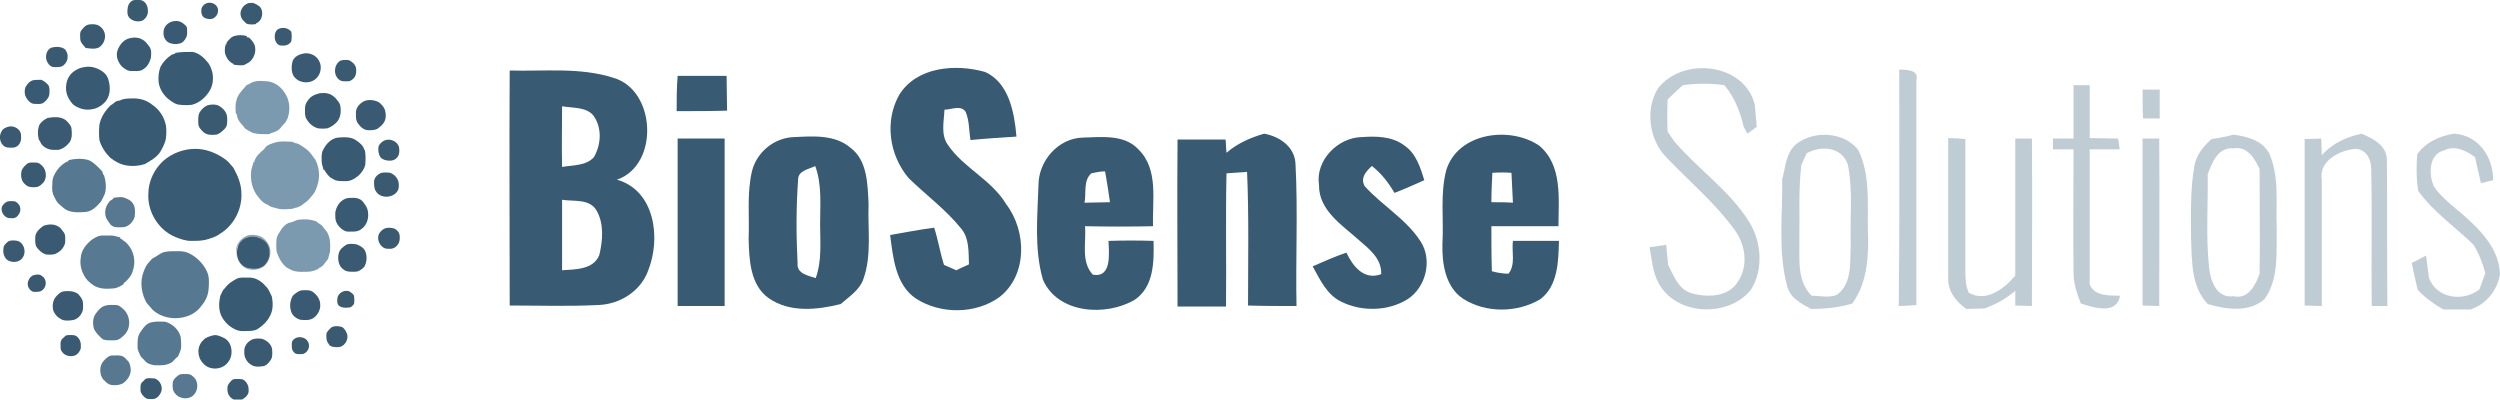
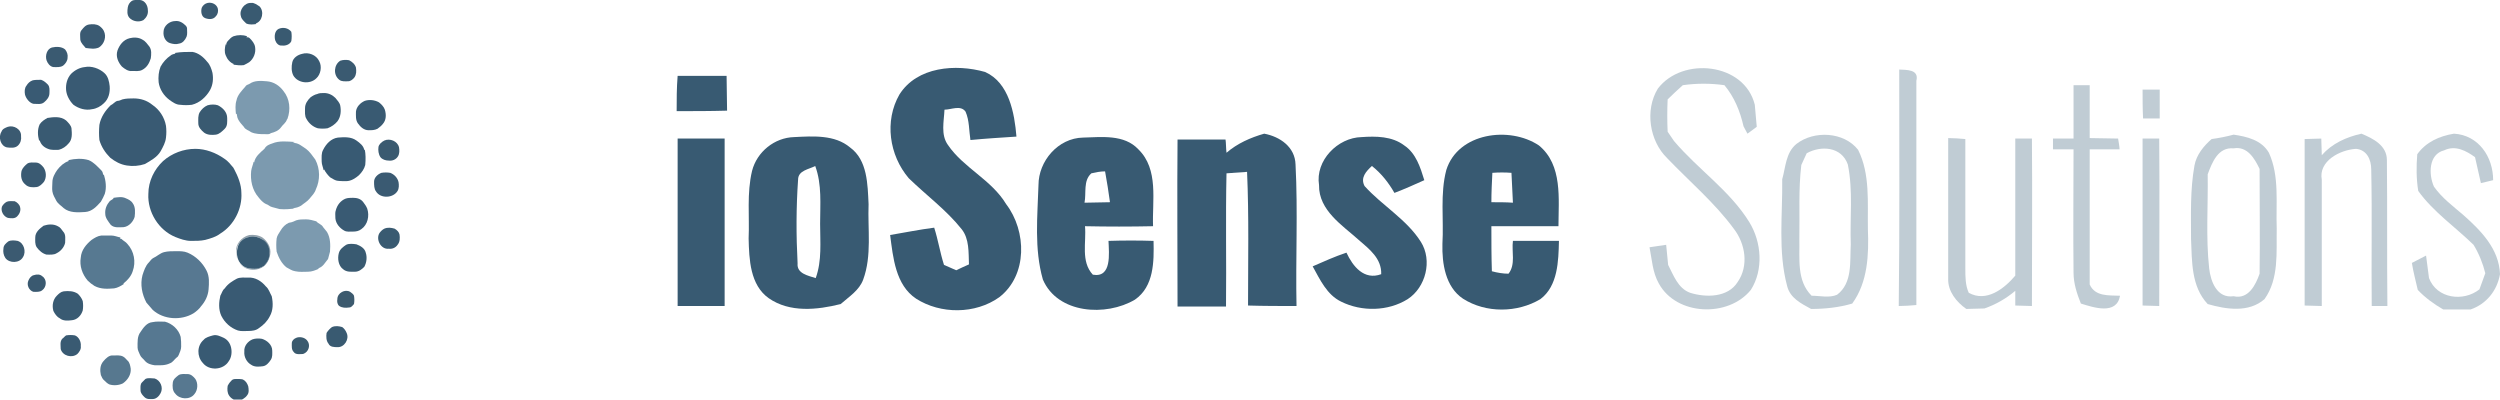
<svg xmlns="http://www.w3.org/2000/svg" version="1.1" id="Layer_1" x="0px" y="0px" viewBox="0 0 510.6 81.6" style="enable-background:new 0 0 510.6 81.6;" xml:space="preserve">
  <style type="text/css">
	.st0{fill:#385A72;}
	.st1{fill:#C0CCD4;}
	.st2{fill:#3A5A70;}
	.st3{fill:#3A5970;}
	.st4{fill:#395A71;}
	.st5{fill:#395A72;}
	.st6{fill:#3A5A72;}
	.st7{fill:#3A5A71;}
	.st8{fill:#395A73;}
	.st9{fill:#7C9AAF;}
	.st10{fill:#3B5A71;}
	.st11{fill:#385A73;}
	.st12{fill:#577891;}
	.st13{fill:#577890;}
	.st14{fill:#3C5A6F;}
	.st15{fill:#91A1AC;}
	.st16{fill:#577991;}
	.st17{fill:#3C5A6E;}
	.st18{fill:#567891;}
	.st19{fill:#3A5A6E;}
	.st20{fill:#57788F;}
	.st21{fill:#395B74;}
</style>
  <path class="st0" d="M183.7,19.3c3.6-5.7,11.5-6.3,17.5-4.6c4.9,2.2,6,8.4,6.4,13.2c-3.1,0.2-6.3,0.4-9.4,0.7c-0.3-1.9-0.2-4-1-5.8  c-1-1.4-2.9-0.4-4.3-0.4c-0.1,2.4-0.8,5.1,0.7,7.2c3.2,4.7,8.9,7.1,11.9,12.1c4.2,5.5,4.4,14.5-1.4,19c-4.9,3.5-12,3.5-17,0.3  c-4.2-2.8-4.7-8.4-5.3-13c3-0.5,5.9-1.1,9-1.5c0.8,2.5,1.2,5.1,2,7.6c0.6,0.3,1.9,0.8,2.5,1.1c0.6-0.3,1.9-0.9,2.6-1.2  c-0.1-2.4,0.1-5.2-1.5-7.2c-3.1-3.9-7.2-6.9-10.8-10.4C181.6,31.7,180.6,24.7,183.7,19.3z" />
  <g>
-     <path class="st0" d="M104.1,14.4c7.1,0.2,14.4-0.7,21.2,1.5c8.7,2.5,9.4,17.8,0.7,20.8c7.8,2.2,9,12,6.4,18.5   c-1.5,4.3-5.9,7-10.3,7.1c-6,0.3-12,0.1-18,0.1C104.1,46.4,104,30.4,104.1,14.4z M114.8,21.7c0,4.1-0.1,8.3,0,12.4   c2.2-0.4,4.9-0.2,6.5-2c1.5-2.6,1.7-6-0.1-8.5C119.7,21.8,117,22.1,114.8,21.7z M114.8,40.8c0,4.8,0,9.6,0,14.4   c2.7-0.2,6.4-0.1,7.6-3.1c0.7-2.9,1-6.3-0.5-9C120.5,40.5,117.2,41.2,114.8,40.8z" />
-   </g>
+     </g>
  <path class="st0" d="M138.4,15.5c3.3,0,6.6,0,10,0c0,2.4,0.1,4.7,0.1,7.1c-3.4,0.1-6.9,0.1-10.3,0.1  C138.2,20.4,138.2,17.9,138.4,15.5z" />
  <path class="st0" d="M250.5,31.2c2.2-1.9,4.9-3.1,7.7-3.9c3.2,0.6,6.3,2.7,6.4,6.3c0.5,9.6,0,19.3,0.2,28.9c-3.3,0-6.6,0-9.9-0.1  c0-9.1,0.2-18.2-0.2-27.3c-1.4,0.1-2.8,0.2-4.2,0.3c-0.2,9.1,0,18.1-0.1,27.2c-3.3,0-6.6,0-9.9,0c0-11.4-0.1-22.8,0-34.1  c3.3,0,6.5,0,9.8,0C250.4,29,250.4,30.5,250.5,31.2z" />
  <g>
    <path class="st0" d="M295.4,34.7c2.4-7.6,12.9-9,18.9-5c4.9,4,4,11,4,16.5c-4.6,0-9.1,0-13.7,0c0,3.1,0,6.1,0.1,9.2   c1.1,0.3,2.3,0.5,3.4,0.5c1.5-1.9,0.6-4.5,0.9-6.7c3.1,0,6.3,0,9.4,0c-0.1,4.1-0.2,9.2-3.8,11.9c-4.7,2.8-11.1,2.9-15.8-0.1   c-3.6-2.4-4.3-7.2-4.2-11.2C294.9,44.8,294.1,39.6,295.4,34.7z M304.8,35.3c-0.1,2-0.2,4-0.2,6c1.5,0,3,0,4.4,0.1   c-0.1-2-0.2-4.1-0.3-6.1C307.4,35.2,306.1,35.2,304.8,35.3z" />
  </g>
  <path class="st0" d="M138.4,28.3c3.2,0,6.4,0,9.6,0c0,11.4,0,22.8,0,34.2c-3.2,0-6.4,0-9.6,0C138.4,51.1,138.4,39.7,138.4,28.3z" />
  <g>
    <path class="st0" d="M153.6,34.9c1-3.9,4.6-6.8,8.6-6.9c3.9-0.2,8.3-0.5,11.4,2.1c3.6,2.6,3.6,7.6,3.8,11.6   c-0.2,5.1,0.7,10.5-1.1,15.4c-0.8,2.2-2.9,3.5-4.6,5c-4.8,1.2-10.4,1.8-14.7-1.2c-3.8-2.7-4-7.9-4.1-12.2   C153.1,44.2,152.5,39.5,153.6,34.9z M163,36.7c-0.4,5.7-0.4,11.4-0.1,17.1c-0.2,2.1,2.2,2.5,3.7,3c1.3-3.6,0.9-7.4,0.9-11.1   c0-3.9,0.4-8-1-11.8C165.2,34.6,163,34.8,163,36.7z" />
  </g>
  <g>
    <path class="st0" d="M212.1,37.8c0-4.9,4-9.6,9.1-9.7c3.8-0.1,8.4-0.7,11.3,2.4c4.2,4.1,2.8,10.5,3,15.7c-4.6,0.1-9.3,0.1-13.9,0   c0.3,3.3-0.9,7.2,1.6,9.9c3.9,0.7,3.3-4.3,3.2-6.9c3.1-0.1,6.1-0.1,9.2,0c0.1,4.2,0.1,9.3-3.8,12c-5.9,3.5-15.8,2.9-18.8-4.1   C211.2,50.8,211.9,44.2,212.1,37.8z M222.9,35.4c-1.7,1.5-1,4-1.4,6c1.7,0,3.5-0.1,5.2-0.1c-0.3-2.1-0.6-4.2-1-6.3   C224.7,35,223.8,35.2,222.9,35.4z" />
  </g>
  <path class="st0" d="M269.4,37.8c-0.8-5,3.8-9.7,8.7-9.8c2.9-0.2,6.2-0.2,8.7,1.7c2.4,1.6,3.3,4.5,4.1,7.1c-2,0.9-4,1.8-6.1,2.6  c-1.2-2.1-2.7-4-4.6-5.5c-1.2,1.1-2.4,2.4-1.5,4.1c3.6,4,8.6,6.8,11.5,11.4c2.4,3.8,1,9.3-2.7,11.7c-4,2.5-9.4,2.6-13.6,0.5  c-2.9-1.4-4.3-4.5-5.8-7.2c2.3-1,4.5-2,6.9-2.8c1.3,2.8,3.6,5.7,7.1,4.4c0.1-3.2-2.4-5.1-4.6-7C274.3,46.1,269.3,43,269.4,37.8z" />
  <g>
    <path class="st1" d="M338.6,18.1c5-6.6,17.7-5.3,19.8,3.3c0.1,1.5,0.3,3,0.4,4.5c-0.5,0.4-1.5,1.1-1.9,1.4   c-0.2-0.4-0.6-1.1-0.8-1.5c-0.7-3.1-1.9-6-3.9-8.4c-2.8-0.4-5.7-0.4-8.5,0c-1,0.9-2.1,1.9-3.1,2.9c-0.1,2.2-0.1,4.4,0,6.6   c0.3,0.5,1,1.4,1.3,1.9c4.9,5.8,11.4,10.1,15.4,16.6c2.5,4.1,2.9,9.7,0.3,13.8c-4.6,5.7-15.2,5.3-18.8-1.3   c-1.3-2.3-1.4-4.9-1.9-7.4c1.1-0.2,2.3-0.3,3.4-0.5c0.1,1.4,0.3,2.7,0.4,4.1c1.1,2.1,2,4.8,4.5,5.7c3.2,1,7.7,1,9.7-2.2   c2.3-3.3,1.6-7.8-0.8-10.9c-3.9-5.3-9-9.6-13.6-14.4C336.9,28.8,335.9,22.5,338.6,18.1z" />
    <path class="st1" d="M387.9,14.2c1.4,0.1,4.1-0.1,3.5,2.3c0,15.3,0,30.5,0,45.8c-0.9,0.1-2.7,0.2-3.6,0.2   C388,46.4,387.9,30.3,387.9,14.2z" />
    <path class="st1" d="M423.5,17.4c1.1,0,2.2,0,3.3,0c0,3.6,0,7.2,0,10.8c1.9,0,3.8,0.1,5.8,0.1c0.1,0.6,0.3,1.7,0.3,2.2   c-2,0-4.1,0-6.1,0c0,9.2,0,18.4,0,27.6c1.1,2.5,3.9,2.2,6.2,2.3c-0.7,4-5.4,2.4-8,1.6c-0.8-2-1.5-4.1-1.5-6.3   c-0.1-8.4,0-16.8,0-25.2c-1.4,0-2.8,0-4.2,0c0-0.6,0-1.7,0-2.2c1.4,0,2.8,0,4.2,0C423.5,24.6,423.5,21,423.5,17.4z" />
    <path class="st1" d="M437.6,18.3c1.1,0,2.3,0,3.5,0c0,2,0,3.9,0,5.9c-1.1,0-2.2,0-3.4,0C437.6,22.2,437.6,20.2,437.6,18.3z" />
    <path class="st1" d="M474.2,31.7c2.1-2.4,5-3.7,8.1-4.4c2.4,1,5.2,2.4,5.2,5.4c0.1,9.9,0,19.9,0.1,29.8c-1.1,0-2.1,0-3.2,0   c-0.1-9.3,0.1-18.6-0.1-27.9c0-2-0.9-4-3.1-4.2c-3.3,0.2-7.7,2.5-7,6.3c0,8.6,0,17.2,0,25.8c-0.9,0-2.6-0.1-3.5-0.1   c0-11.3,0-22.7,0-34c0.8,0,2.5-0.1,3.4-0.1C474.1,29.1,474.2,30.8,474.2,31.7z" />
    <g>
      <path class="st1" d="M366.9,29.4c3.6-2.8,9.7-2.5,12.6,1.2c2.5,5,1.9,10.8,2,16.2c0.2,5.2,0,10.8-3.2,15.2    c-2.7,0.8-5.6,1.1-8.4,1.1c-2-1.1-4.3-2.2-4.9-4.7c-1.9-7.1-0.9-14.6-1-21.8C364.7,34.2,364.7,31.2,366.9,29.4z M369,31.3    c-0.3,0.6-0.8,1.8-1.1,2.4c-0.6,5-0.3,10-0.4,15.1c0.1,4-0.6,8.5,2.5,11.6c1.7,0,3.6,0.5,5.2-0.2c3.2-2.4,2.6-6.8,2.8-10.3    c-0.2-5.4,0.5-10.9-0.6-16.3C376.1,29.9,371.9,29.7,369,31.3z" />
    </g>
    <g>
      <path class="st1" d="M451.7,28.4c1.5-0.2,3-0.5,4.5-0.9c2.7,0.4,5.7,1.1,7.2,3.7c2.2,4.8,1.4,10.3,1.6,15.5    c-0.1,4.8,0.5,10.2-2.5,14.4c-3.2,2.8-7.8,2.1-11.6,1c-3.4-3.6-3.2-8.8-3.4-13.3c0-5-0.2-10,0.7-15    C448.6,31.6,450.1,29.8,451.7,28.4z M450.9,35.6c0.1,6.4-0.4,12.8,0.3,19.2c0.3,2.7,1.6,6.2,5,5.7c3,0.7,4.5-2.3,5.3-4.6    c0.1-7.1,0-14.2,0-21.4c-1-2.1-2.5-4.7-5.3-4.2C453,30,451.8,33.2,450.9,35.6z" />
    </g>
    <path class="st1" d="M493.7,31.5c1.8-2.5,4.5-3.7,7.5-4.2c5,0.3,8,4.7,8,9.5c-0.9,0.2-1.7,0.4-2.5,0.6c-0.4-1.8-0.8-3.5-1.2-5.3   c-1.8-1.3-4-2.5-6.3-1.4c-3.2,0.8-3.2,4.9-2.1,7.4c1.6,2.3,3.9,4,6,5.8c3.6,3.2,7.3,6.9,7.5,12.1c-0.6,3.4-2.8,6.1-6,7.2   c-1.9,0-3.8,0-5.6,0c-1.9-1.1-3.7-2.4-5.2-4c-0.4-1.8-0.9-3.6-1.2-5.5c1-0.5,1.9-1,2.9-1.5c0.2,1.5,0.4,3.1,0.6,4.6   c1.6,4.2,7,4.9,10.3,2.3c0.4-1.1,0.8-2.2,1.2-3.3c-0.5-2-1.3-4-2.4-5.8c-3.8-3.7-8.2-6.7-11.3-11C493.5,36.5,493.5,34,493.7,31.5z" />
    <path class="st1" d="M397.9,28.2c0.9,0,2.6,0.1,3.5,0.2c0,8.8,0,17.6,0,26.4c0,1.7,0,3.5,0.7,5c3.6,2,7.2-0.8,9.5-3.5   c0-9.3,0-18.7,0-28c0.9,0,2.5,0,3.4,0c0.1,11.4,0,22.8,0,34.2c-1.1,0-2.3-0.1-3.4-0.1c0-0.8,0-2.2,0-3c-1.9,1.6-4,2.8-6.3,3.6   c-0.9,0-2.8,0.1-3.7,0.1c-2-1.4-3.8-3.6-3.7-6.2C397.9,47.4,397.9,37.8,397.9,28.2z" />
    <path class="st1" d="M437.6,28.3c0.8,0,2.5,0,3.4,0c0.1,11.4,0,22.8,0,34.2c-0.9,0-2.6-0.1-3.4-0.1C437.6,51,437.6,39.7,437.6,28.3   z" />
  </g>
  <g>
    <g>
      <path class="st2" d="M26.9,0.2C27.4-0.1,28,0,28.6,0c1,0.1,1.6,1.1,1.6,2.1c0.1,0.8-0.3,1.5-0.9,2c-0.9,0.5-2.2,0.3-2.9-0.5    c-0.5-0.6-0.4-1.4-0.3-2.1C26.2,0.9,26.5,0.5,26.9,0.2z" />
      <path class="st2" d="M78.5,28.7c1.1-0.5,2.7,0.1,3,1.4c0.1,0.6,0.1,1.3-0.2,1.8c-0.4,0.7-1.2,1-1.9,0.9c-0.6,0-1.3-0.2-1.7-0.7    c-0.4-0.6-0.5-1.4-0.4-2.1C77.4,29.5,77.9,29,78.5,28.7z" />
    </g>
    <g>
      <path class="st3" d="M42.4,0.6c0.9-0.2,1.9,0.3,2.1,1.2c0.1,0.5,0,1.1-0.4,1.5C43.6,4,42.7,4,41.9,3.7c-0.8-0.3-0.9-1.4-0.7-2.1    C41.4,1.1,41.9,0.7,42.4,0.6z" />
      <path class="st3" d="M6.9,56.2C7.5,56,8.2,56,8.6,56.4c1,0.6,1,2.2,0,2.9c-0.5,0.4-1.2,0.3-1.8,0.3c-0.9-0.3-1.4-1.4-1-2.3    C6,56.8,6.4,56.3,6.9,56.2z" />
    </g>
    <g>
      <path class="st4" d="M49.2,3.3c-0.4-1.3,0.8-2.8,2.1-2.7c0.6-0.1,1.2,0.4,1.7,0.7c1,1,0.6,3.1-0.8,3.5c0.1,0,0.1,0.1,0.2,0.1    c-0.7,0.1-1.4,0.2-2.1-0.1C49.8,4.3,49.3,3.9,49.2,3.3z" />
      <path class="st4" d="M56.9,5.9c0.9-0.4,2-0.2,2.6,0.6c0.1,0.6,0.1,1.2,0,1.9c-0.3,0.7-1.2,1-1.9,0.9c-0.7,0.1-1.2-0.5-1.4-1.1    C56,7.4,56.1,6.3,56.9,5.9z" />
      <path class="st4" d="M42.4,21.5c0.7-0.2,1.5-0.2,2.1,0c1,0.5,1.9,1.4,1.9,2.6c0,0.8,0.1,1.6-0.5,2.2c-0.5,0.5-1.1,1.1-1.8,1.2    c-0.8,0.1-1.7,0.1-2.4-0.4c-0.6-0.5-1.2-1.1-1.2-1.9c0-0.8-0.1-1.6,0.3-2.3C41.2,22.3,41.7,21.8,42.4,21.5z" />
      <path class="st4" d="M78.5,46.7c0.7-0.3,1.4-0.2,2.1,0c0.5,0.3,0.9,0.7,1,1.2c0.1,0.7,0.1,1.5-0.4,2.1c-0.4,0.6-1.1,0.9-1.8,0.8    c-1.6,0.2-2.7-1.9-1.9-3.2C77.8,47.2,78.1,46.9,78.5,46.7z" />
      <path class="st4" d="M70.7,50c0.6-0.3,1.4-0.2,2.1-0.1c0.8,0.3,1.7,0.8,1.9,1.7c0.3,0.9,0.2,2-0.3,2.9c-0.5,0.5-1.1,1-1.9,1    c-0.8,0-1.7,0.1-2.4-0.5c-1-0.7-1.2-2.2-0.9-3.3C69.4,50.9,70.1,50.4,70.7,50z" />
      <path class="st4" d="M67.8,66.8c0.7-0.3,1.4-0.2,2.1,0c0.4,0.3,0.7,0.7,0.9,1.2c0.6,1.3-0.5,3-1.9,2.9c-0.6,0-1.5,0-1.8-0.7    c-0.5-0.6-0.5-1.5-0.4-2.2C67,67.5,67.4,67.1,67.8,66.8z" />
      <path class="st4" d="M51.6,69.3c0.6-0.2,1.3-0.2,1.9-0.1c1,0.3,2.1,1.2,2.1,2.4c0,0.6,0.1,1.3-0.3,1.9c-0.4,0.6-0.9,1.2-1.6,1.3    c-0.8,0.1-1.7,0.2-2.4-0.3c-0.9-0.5-1.5-1.6-1.4-2.7C49.8,70.7,50.6,69.7,51.6,69.3z" />
    </g>
    <g>
      <path class="st5" d="M33.4,6.5c0-1.2,1.2-2.2,2.4-2.2c0.9-0.1,1.6,0.4,2.2,1c0.1,0.2,0.2,0.3,0.2,0.5c0,0.6,0.1,1.2-0.1,1.7    c-0.3,0.7-0.8,1.3-1.5,1.4c-0.6,0.2-1.3,0.1-1.9-0.1C33.8,8.5,33.3,7.5,33.4,6.5z" />
      <path class="st5" d="M47.7,7.4c0.9-0.3,1.9-0.3,2.8,0c-0.1,0.1-0.1,0.1-0.2,0.2c0.3,0,0.5,0,0.7,0.2c0.5,0.5,1,1.1,1.1,1.8    c0.2,1.2-0.3,2.4-1.2,3.1c-0.3,0.2-0.7,0.4-1.1,0.6c-0.7,0.1-1.5,0-2.2-0.1c0.1,0,0.1-0.1,0.2-0.1c-0.8-0.3-1.4-1-1.7-1.8    c-0.3-0.7-0.2-1.5,0-2.3c0,0.1,0.1,0.1,0.1,0.2c0-0.3,0.1-0.6,0.4-0.9C46.9,8,47.2,7.6,47.7,7.4z" />
      <path class="st5" d="M26.5,7.8c0.8-0.2,1.8-0.2,2.6,0.3c0.6,0.3,1,0.9,1.4,1.4c0.5,0.7,0.4,1.6,0.3,2.4c-0.3,1-0.8,1.9-1.8,2.4    c-0.6,0.3-1.3,0.2-2,0.2c-0.8,0.1-1.5-0.4-2.1-0.9c-0.8-0.9-1.3-2.1-0.9-3.3C24.4,9.2,25.2,8.1,26.5,7.8z" />
      <path class="st5" d="M61.7,11c1.3-0.4,2.9,0.2,3.5,1.5c0.6,1.1,0.3,2.7-0.6,3.5c-1.3,1.3-3.8,1-4.7-0.6c-0.4-0.8-0.4-1.8-0.2-2.7    C59.9,11.8,60.8,11.2,61.7,11z" />
      <path class="st5" d="M64.8,19.2c0.4-0.2,0.9-0.2,1.4-0.2c0.9,0,1.7,0.4,2.3,1c0.4,0.5,0.9,1,1,1.6c0.2,1.1,0.1,2.3-0.6,3.2    c-0.5,0.6-1.2,1.1-2,1.4c-0.7,0.1-1.3,0.1-2,0c-1-0.3-1.8-1-2.3-1.9c-0.4-0.6-0.3-1.4-0.3-2.2c0-0.9,0.5-1.6,1.1-2.2    C63.8,19.6,64.3,19.3,64.8,19.2z" />
      <path class="st5" d="M74.5,20.6c0.9-0.3,2-0.2,2.9,0.3c0.5,0.4,1,0.9,1.2,1.5c0.3,1,0.3,2.1-0.4,2.9c-0.3,0.4-0.7,0.7-1.1,1    c-0.6,0.3-1.2,0.3-1.8,0.3c-1,0-1.7-0.7-2.2-1.4c-0.5-0.7-0.4-1.6-0.4-2.4C72.8,21.8,73.6,21,74.5,20.6z" />
      <path class="st5" d="M9.6,24.1c1.3-0.2,2.8-0.4,3.9,0.5c0.5,0.5,1,1,1.1,1.6c0.1,1.1,0.2,2.3-0.6,3.1c-0.5,0.6-1.2,1.1-2,1.3    c-0.7,0-1.5,0.1-2.2-0.2c-0.8-0.3-1.5-0.9-1.7-1.8c0,0.1-0.1,0.1-0.1,0.2c-0.3-1.1-0.4-2.3,0.1-3.4c0.4-0.6,1-1,1.6-1.3    C9.7,24.2,9.7,24.1,9.6,24.1z" />
      <path class="st5" d="M8.9,46.1c0.9-0.3,2-0.4,2.9,0.1c0.5,0.2,0.8,0.7,1.1,1.1c0.6,0.6,0.4,1.6,0.4,2.3c-0.2,0.9-0.9,1.7-1.7,2.1    C11,52.1,10.2,52,9.5,52c-0.8-0.2-1.5-0.8-2-1.5c-0.4-0.6-0.3-1.4-0.3-2C7.2,47.4,8.1,46.7,8.9,46.1z" />
-       <path class="st5" d="M59.8,60.4c0.5-0.5,1.1-0.9,1.7-1.1c0.8,0,1.8-0.2,2.5,0.4c0.8,0.6,1.4,1.5,1.4,2.5c0.1,1-0.5,2.1-1.3,2.7    c-0.8,0.6-1.9,0.5-2.8,0.4c-0.9-0.3-1.7-0.9-1.9-1.9C59.1,62.4,59.3,61.3,59.8,60.4z" />
      <path class="st5" d="M11.6,60.4c0.4-0.4,0.8-0.8,1.4-0.9c1-0.1,2-0.1,2.9,0.5c0.4,0.4,0.8,0.9,1,1.5c0.1,0.6,0.1,1.3,0,1.9    c-0.3,1-1.1,1.9-2.2,2c-0.8,0.1-1.8,0.2-2.5-0.4c-0.6-0.3-1-0.9-1.3-1.5C10.6,62.4,10.8,61.2,11.6,60.4z" />
      <path class="st5" d="M13.5,68.5c0.6-0.1,1.2-0.1,1.8,0c0.8,0.3,1.3,1.3,1.2,2.2c0.1,0.6-0.3,1.2-0.7,1.6c-1.1,0.9-3,0.4-3.4-1    c0-0.7-0.2-1.5,0.3-2.1C13,69,13.2,68.7,13.5,68.5z" />
    </g>
    <g>
      <path class="st6" d="M16.7,6.1c0.4-0.5,0.8-1,1.5-1.1c0.7-0.1,1.5-0.1,2.1,0.3c0.4,0.3,0.7,0.6,0.9,1c0.6,1.2,0.1,2.7-1,3.4    c-0.9,0.4-1.8,0.2-2.7,0.1c-0.4-0.5-1-1-1.1-1.7C16.4,7.4,16.2,6.6,16.7,6.1z" />
      <path class="st6" d="M5.6,33.4c0.5-0.3,1.1-0.2,1.7-0.2c0.7,0,1.2,0.5,1.6,1c0.6,0.9,0.6,2.1,0.1,2.9c-0.4,0.5-0.9,1-1.5,1.1    c-0.8,0.1-1.7,0.1-2.3-0.5c-0.9-0.7-1-1.8-0.8-2.8C4.6,34.3,5.1,33.8,5.6,33.4z" />
      <path class="st6" d="M77.9,35.3c0.6-0.1,1.2-0.1,1.8,0c0.8,0.3,1.5,1,1.7,1.9c0.1,0.6,0.1,1.3-0.2,1.8c-0.9,1.5-3.5,1.6-4.4,0.1    c-0.4-0.5-0.4-1.3-0.4-2C76.4,36.3,77.1,35.6,77.9,35.3z" />
    </g>
    <g>
      <path class="st7" d="M10.6,9.7c0.9-0.2,2-0.2,2.7,0.4c0.4,0.5,0.6,1.1,0.5,1.7c0,0.6-0.4,1.2-0.9,1.6c-0.6,0.4-1.3,0.3-2,0.3    c-0.7-0.1-1.2-0.8-1.4-1.4C9.2,11.3,9.6,10,10.6,9.7z" />
      <path class="st7" d="M69.5,12.4c0.6-0.2,1.2-0.2,1.8-0.1c0.6,0.3,1.2,0.8,1.4,1.5c0.1,0.7,0.1,1.4-0.3,2c-0.3,0.4-0.8,0.8-1.3,0.8    c-0.6,0-1.3,0.1-1.8-0.3C68,15.3,68.2,13.2,69.5,12.4z" />
      <path class="st7" d="M29.7,77.4c0.6-0.3,1.3-0.1,1.9-0.1c1.2,0.4,1.8,1.9,1.2,3c-0.3,0.6-0.9,1.2-1.6,1.2c-0.6,0-1.2,0.1-1.7-0.4    c-0.4-0.4-0.8-0.8-0.8-1.4c0-0.6-0.1-1.2,0.3-1.6C29.3,77.8,29.5,77.6,29.7,77.4z" />
      <path class="st7" d="M47.4,77.6c0.3-0.2,0.6-0.2,0.9-0.2c0.4,0,0.9,0,1.3,0.1c0.6,0.3,0.9,0.8,1.1,1.4c0.1,0.6,0.2,1.3-0.2,1.8    c-0.4,0.6-1.2,1.1-1.9,1.1c-0.7,0-1.4-0.4-1.8-1c-0.4-0.6-0.4-1.3-0.3-2C46.8,78.2,47.1,77.9,47.4,77.6z" />
    </g>
    <g>
      <path class="st8" d="M35.8,10.8c1.2-0.2,2.3-0.2,3.5-0.2c1.2,0.2,2.2,1,3,2c0.6,0.6,0.9,1.5,1.1,2.3c0.2,1.2,0.1,2.4-0.5,3.5    c-0.8,1.4-2.1,2.6-3.7,3c-0.8,0.1-1.6,0.1-2.4,0c-0.8,0-1.5-0.5-2.2-1c-1.2-0.9-2-2.2-2.2-3.6c-0.1-1.1,0-2.2,0.4-3.2    c0.5-0.9,1.2-1.7,2.1-2.3c0.2-0.2,0.5-0.2,0.7-0.3C35.8,11,35.8,10.9,35.8,10.8z" />
      <path class="st8" d="M17.3,13.7c1.4-0.3,3,0.3,4,1.2c0.8,0.7,1,1.8,1.1,2.7c0.1,1.3-0.2,2.6-1.2,3.5c-0.6,0.6-1.5,1.1-2.4,1.2    c-1.3,0.3-2.7-0.1-3.8-0.9c-0.8-0.8-1.4-1.9-1.5-3c-0.1-1.2,0.2-2.4,1-3.3C15.3,14.3,16.3,13.8,17.3,13.7z" />
      <path class="st8" d="M6.7,16.4c0.5-0.1,1.1-0.1,1.7-0.1c0.6,0.2,1,0.6,1.4,1c0.4,0.5,0.3,1.1,0.3,1.7c0,0.8-0.5,1.4-1.1,1.9    c-0.6,0.5-1.4,0.3-2.2,0.3c-0.8-0.2-1.5-1.1-1.7-1.9C5,18.7,5,18,5.4,17.5C5.7,17,6.1,16.6,6.7,16.4z" />
      <path class="st8" d="M25,20.3c0.8-0.2,1.5-0.2,2.3-0.2c1.4,0,2.7,0.4,3.8,1.3c1.5,1,2.5,2.6,2.8,4.3c0.1,0.8,0.1,1.6,0,2.4    c-0.1,1-0.6,1.9-1.1,2.8c-0.7,1.2-2,1.9-3.2,2.6c-1.2,0.4-2.5,0.5-3.7,0.3c-1.3-0.2-2.4-0.8-3.4-1.6c-1-1-1.8-2.2-2.2-3.6    c-0.1-1-0.1-2,0-3.1c0.3-1.6,1.2-2.9,2.3-4c0.5-0.2,0.9-0.8,1.4-0.9C24.4,20.6,24.7,20.4,25,20.3z" />
      <path class="st8" d="M70.5,40.6c0.5-0.2,1.1-0.2,1.6-0.2c0.8,0,1.6,0.2,2.1,0.9c0.3,0.4,0.6,0.8,0.8,1.3c0.5,1.5,0.1,3.3-1.2,4.2    c-0.5,0.4-1.1,0.5-1.7,0.5c-0.6,0-1.3,0.1-1.8-0.2c-0.9-0.5-1.7-1.4-1.8-2.5c0-0.6-0.1-1.2,0.1-1.7C68.9,41.8,69.6,41,70.5,40.6z" />
      <path class="st8" d="M48.4,56.9c0.7-0.3,1.6-0.2,2.3-0.2c1.4-0.1,2.7,0.7,3.6,1.8c0.6,0.5,0.8,1.3,1.2,2c0.3,1.4,0.3,2.9-0.4,4.1    c-0.5,1-1.3,1.8-2.2,2.4c-0.6,0.5-1.4,0.6-2.2,0.6c-0.7,0-1.4,0.1-2.1-0.1c-1.5-0.5-2.7-1.6-3.4-3c-0.6-1.3-0.5-2.8-0.2-4.1    c0.3-0.5,0.4-1.1,0.9-1.5C46.6,57.9,47.5,57.4,48.4,56.9z" />
    </g>
    <g>
      <path class="st9" d="M51,17.1c1-0.7,2.3-0.6,3.5-0.5c1.4,0.1,2.6,0.9,3.4,2c1.3,1.6,1.5,3.8,0.8,5.7c0,0-0.1,0.1-0.1,0.1    c-0.2,0.7-0.8,1-1.2,1.6c-0.5,0.7-1.3,1-2.1,1.2c-0.3,0.3-0.8,0.2-1.2,0.2c-0.9,0-1.9,0-2.8-0.4c-0.5-0.4-1.2-0.5-1.5-1.1    c-0.7-0.8-1.5-1.6-1.4-2.7c-0.1,0.1-0.1,0.1-0.2,0.2c-0.1-1-0.2-2,0.1-2.9c0.2-1.1,1.1-2,1.8-2.8C50.3,17.3,50.7,17.3,51,17.1z" />
      <path class="st9" d="M55.6,29.3c1.4-0.6,3.1-0.4,4.6-0.3c-0.1,0.1-0.2,0.1-0.4,0.2c1.1-0.1,1.9,0.7,2.7,1.2    c0.8,0.6,1.3,1.4,1.9,2.2c1,1.9,1,4.2,0.1,6.1c-0.2,0.7-0.8,1.3-1.3,1.9c-0.5,0.6-1.1,0.9-1.7,1.4c-0.5,0.3-1.1,0.5-1.7,0.5    c0.1,0,0.2,0.1,0.4,0.1c-1,0.1-2,0.2-3.1,0.1c-0.5-0.1-1-0.3-1.5-0.4c-0.5-0.1-0.8-0.5-1.2-0.6c-0.7-0.3-1.2-0.9-1.6-1.4    c-1.3-1.5-1.7-3.5-1.5-5.4c0.1-0.7,0.4-1.3,0.5-1.9c0,0.1,0.1,0.1,0.1,0.2c0.2-1.2,1.2-2,2.1-2.8C54.4,29.7,55,29.5,55.6,29.3z" />
      <path class="st9" d="M60.5,45c0.6-0.2,1.3-0.2,2-0.2c0.7,0,1.4,0.2,2.1,0.4c0.4,0.5,1.1,0.6,1.4,1.2c0.3,0.4,0.6,0.7,0.8,1    c0.7,1.2,0.7,2.6,0.6,4c-0.1,0.5-0.3,1-0.4,1.5c-0.6,0.7-1,1.6-2,1.9c0,0,0.1,0.1,0.1,0.1c-0.7,0.3-1.4,0.6-2.2,0.6    c-0.9,0-1.7,0.1-2.6-0.1c-0.7-0.1-1.2-0.5-1.8-0.8c-1-0.8-1.6-2-2-3.2c-0.1-0.9-0.1-1.8,0-2.7c0.1-0.6,0.5-1.1,0.8-1.6    c0.4-0.7,1-1.3,1.7-1.6C59.8,45.4,60.2,45.1,60.5,45z" />
    </g>
    <g>
      <path class="st10" d="M1.6,25.9c1.2-0.4,2.8,0.5,2.7,1.9c0.1,0.7-0.1,1.4-0.6,1.9c-0.6,0.6-1.5,0.5-2.3,0.4    c-1.3-0.3-1.8-2.1-1.1-3.2C0.5,26.3,1.1,26.1,1.6,25.9z" />
      <path class="st10" d="M1.7,49.3c0.6-0.3,1.3-0.2,1.9-0.1c1.3,0.4,1.8,2.2,1.1,3.3c-0.7,1.3-2.8,1.3-3.6,0.2    c-0.4-0.6-0.5-1.3-0.4-1.9C0.7,50.1,1.2,49.7,1.7,49.3z" />
    </g>
    <g>
      <path class="st11" d="M66,30.6c0.6-1.2,1.6-2.3,3-2.5c1.3-0.1,2.7-0.2,3.8,0.6c0.7,0.5,1.5,1.1,1.6,2c0-0.1,0.1-0.1,0.1-0.2    c0.2,1,0.2,2.1,0.1,3.2c-0.2,0.8-0.7,1.5-1.3,2.1c-0.7,0.6-1.6,1.2-2.6,1.2c-0.6,0-1.3,0-1.9-0.1c-0.5-0.1-1-0.5-1.4-0.7    c-0.5-0.5-0.9-1-1.2-1.6c0,0.1-0.1,0.1-0.1,0.2c-0.1-0.6-0.4-1.2-0.4-1.8C65.7,32.1,65.6,31.3,66,30.6z" />
      <path class="st11" d="M43.5,68.5c0.8-0.2,1.5,0.2,2.2,0.5c0.8,0.4,1.3,1.1,1.5,2c0.2,0.9,0.1,2-0.5,2.8c-1.1,1.8-4,2-5.3,0.3    c-1.2-1.3-1.2-3.5,0.2-4.7C42,68.9,42.8,68.7,43.5,68.5z" />
    </g>
    <g>
      <path class="st12" d="M14,32.7c1.3-0.3,2.8-0.4,4.1,0c1,0.4,1.8,1.3,2.6,2.1c0.3,0.3,0.3,0.6,0.4,1c0-0.1,0.1-0.1,0.1-0.2    c0.4,1.3,0.6,2.7,0.2,4c-0.2,0.5-0.5,1.1-0.8,1.6c-0.9,1-1.8,2-3.2,2.1c-1.5,0.1-3.2,0.2-4.4-0.8c-0.5-0.5-1.1-0.8-1.5-1.5    c-0.3-0.6-0.7-1.2-0.8-1.9c-0.1-0.6,0-1.2,0-1.9c0-0.9,0.5-1.8,1-2.5c0.6-0.8,1.4-1.5,2.3-1.8C14,32.9,14,32.8,14,32.7z" />
      <path class="st12" d="M33.5,51.5c0.8-0.2,1.6-0.2,2.5-0.2c0.8,0,1.6,0,2.3,0.3c1.7,0.7,3.1,2.1,3.9,3.7c0.6,1.2,0.5,2.5,0.4,3.8    c-0.1,1.3-0.7,2.5-1.5,3.4c-0.4,0.6-1,1.1-1.6,1.5c-2.5,1.5-6.1,1.3-8.3-0.7c-0.4-0.5-0.9-1-1.3-1.5c-0.9-1.7-1.3-3.7-0.8-5.6    c0.3-0.9,0.6-1.9,1.3-2.6c0.3-0.3,0.5-0.7,0.9-0.9C32,52.4,32.7,51.7,33.5,51.5z" />
    </g>
    <g>
      <path class="st13" d="M23.2,40.4c0.8-0.1,1.7-0.3,2.5,0.1c0.5,0.2,1.1,0.5,1.4,1c0.6,0.8,0.5,1.9,0.4,2.8c-0.3,1-1.2,2-2.3,2.1    c-0.9,0-1.9,0.2-2.6-0.5c-0.5-0.7-1.1-1.4-1.1-2.2c-0.1-1,0.3-1.9,0.9-2.6c0.2-0.2,0.5-0.3,0.7-0.5C23.1,40.6,23.2,40.5,23.2,40.4    z" />
-       <path class="st13" d="M21.6,62.4c0.7-0.2,1.4-0.1,2.1-0.1c0.5,0,0.9,0.3,1.2,0.6c1.7,1.2,2,3.9,0.6,5.4c-0.6,0.6-1.2,1.2-2.1,1.2    c-0.8,0-1.6,0.1-2.4-0.2c-0.7-0.6-1.4-1.3-1.8-2.1c-0.3-1.1-0.3-2.3,0.4-3.2C20.1,63.3,20.7,62.6,21.6,62.4z" />
      <path class="st13" d="M36.5,76.6c0.5-0.3,1.2-0.2,1.8-0.2c0.7,0,1.2,0.5,1.6,1c0.6,0.9,0.5,2.3-0.2,3.1c-0.9,1.2-3,1.1-3.9-0.1    c-0.6-0.6-0.6-1.5-0.5-2.3C35.4,77.4,36,77,36.5,76.6z" />
    </g>
    <g>
      <path class="st14" d="M1.4,41.2C1.9,41,2.5,41.1,3,41.1c0.5,0.2,1,0.7,1.1,1.2C4.3,43,4,43.7,3.5,44.2c-0.5,0.5-1.2,0.4-1.9,0.3    c-0.9-0.3-1.5-1.4-1.2-2.3C0.6,41.8,1,41.4,1.4,41.2z" />
    </g>
    <g>
      <g>
        <path class="st15" d="M50.9,48c0.9-0.1,1.9,0,2.7,0.5c1.1,0.8,1.8,2.1,1.6,3.4c-0.1,0.8-0.4,1.5-0.9,2.1     c-1.3,1.5-4.1,1.5-5.3-0.2c-0.5-0.7-0.8-1.5-0.8-2.4C48.1,49.9,49.3,48.4,50.9,48z M50.9,48.4c-1.2,0.2-2.2,1.1-2.5,2.3     c-0.3,1.2,0,2.6,0.9,3.4c0.7,0.7,1.7,0.8,2.6,0.8c0.7-0.1,1.4-0.2,1.9-0.6c0.7-0.6,1.2-1.6,1.1-2.6c0.1-1-0.3-2-1.1-2.6     C53,48.5,52,48.1,50.9,48.4z" />
      </g>
    </g>
    <g>
      <path class="st16" d="M18.7,49c0.6-0.4,1.2-0.8,2-0.9c0.7,0,1.3,0,2,0c0.7,0,1.3,0.3,1.9,0.4c0,0.1-0.1,0.1-0.1,0.2    c0.1,0,0.2,0.1,0.3,0.1c0.4,0.4,0.9,0.6,1.2,1c1.4,1.5,1.8,3.7,1.1,5.6c-0.3,1-1.1,1.9-1.9,2.5c0,0,0.1,0.1,0.1,0.1    c-0.6,0.4-1.3,0.8-2,0.9c-1.3,0.1-2.7,0.2-4-0.5c-0.5-0.3-1-0.7-1.4-1.1c-1.1-1.3-1.7-3-1.4-4.7C16.6,51.1,17.6,49.9,18.7,49z" />
    </g>
    <g>
      <path class="st0" d="M50.9,48.4c1-0.3,2.1,0.1,3,0.7c0.8,0.6,1.2,1.6,1.1,2.6c0.1,1-0.4,1.9-1.1,2.6c-0.6,0.4-1.3,0.6-1.9,0.6    c-0.9,0-1.9-0.1-2.6-0.8c-0.9-0.8-1.2-2.2-0.9-3.4C48.7,49.5,49.7,48.6,50.9,48.4z" />
    </g>
    <g>
      <path class="st17" d="M68.9,61.1c0-1.3,1.6-2.1,2.6-1.5c0.3,0.2,0.7,0.5,0.8,0.8c0.1,0.6,0.1,1.1,0,1.7c-0.3,0.3-0.5,0.7-1,0.7    c-0.7,0.1-1.4,0.1-2-0.3C68.9,62.2,68.8,61.6,68.9,61.1z" />
    </g>
    <g>
      <path class="st18" d="M31.1,65.8c0.9-0.2,1.8-0.1,2.6-0.1c1.5,0.4,2.8,1.6,3.2,3.1c0.1,0.7,0.1,1.3,0.1,2c0,0.6-0.3,1.2-0.5,1.7    c-0.1,0.2-0.2,0.4-0.4,0.5c-0.5,0.4-0.8,1-1.4,1.2c-1,0.5-2.1,0.4-3.1,0.4c-0.7-0.1-1.5-0.3-2-0.9c-0.3-0.4-0.8-0.7-1-1.2    c-0.2-0.5-0.5-1-0.5-1.5c0-1.1-0.1-2.3,0.6-3.2C29.3,66.9,30,65.9,31.1,65.8z" />
    </g>
    <g>
      <path class="st19" d="M60.5,69c0.7-0.3,1.7-0.1,2.2,0.5c0.8,0.9,0.4,2.4-0.8,2.8c-0.6,0-1.5,0.2-1.9-0.4c-0.5-0.5-0.4-1.2-0.4-1.8    C59.6,69.6,60,69.2,60.5,69z" />
    </g>
    <g>
      <path class="st20" d="M21.1,73.8c0.5-0.6,1.2-1.3,2-1.2c0.7,0,1.4-0.1,2,0.2c0.4,0.2,0.6,0.5,0.9,0.8c0.5,0.4,0.6,1.1,0.7,1.7    c0.1,1.2-0.6,2.3-1.6,3c-0.8,0.4-1.9,0.5-2.8,0.2c-0.4-0.2-0.7-0.5-1-0.8c-0.4-0.3-0.5-0.7-0.7-1.1C20.4,75.7,20.4,74.6,21.1,73.8    z" />
    </g>
    <g>
      <path class="st21" d="M33.3,32.9c1.8-1.6,4.2-2.5,6.6-2.5c2.1,0,4.2,0.8,5.9,2c0.8,0.5,1.3,1.2,1.9,1.9c0,0.1,0.1,0.2,0.1,0.2    c0.8,1.5,1.5,3.2,1.5,4.9c0.2,3.2-1.5,6.6-4.3,8.3c-0.9,0.7-2,1-3.1,1.3C41,49.2,40,49.2,39,49.2c-1.1,0-2.2-0.4-3.2-0.8    c-3.4-1.4-5.7-5.1-5.5-8.8C30.3,37,31.5,34.6,33.3,32.9z" />
    </g>
  </g>
</svg>